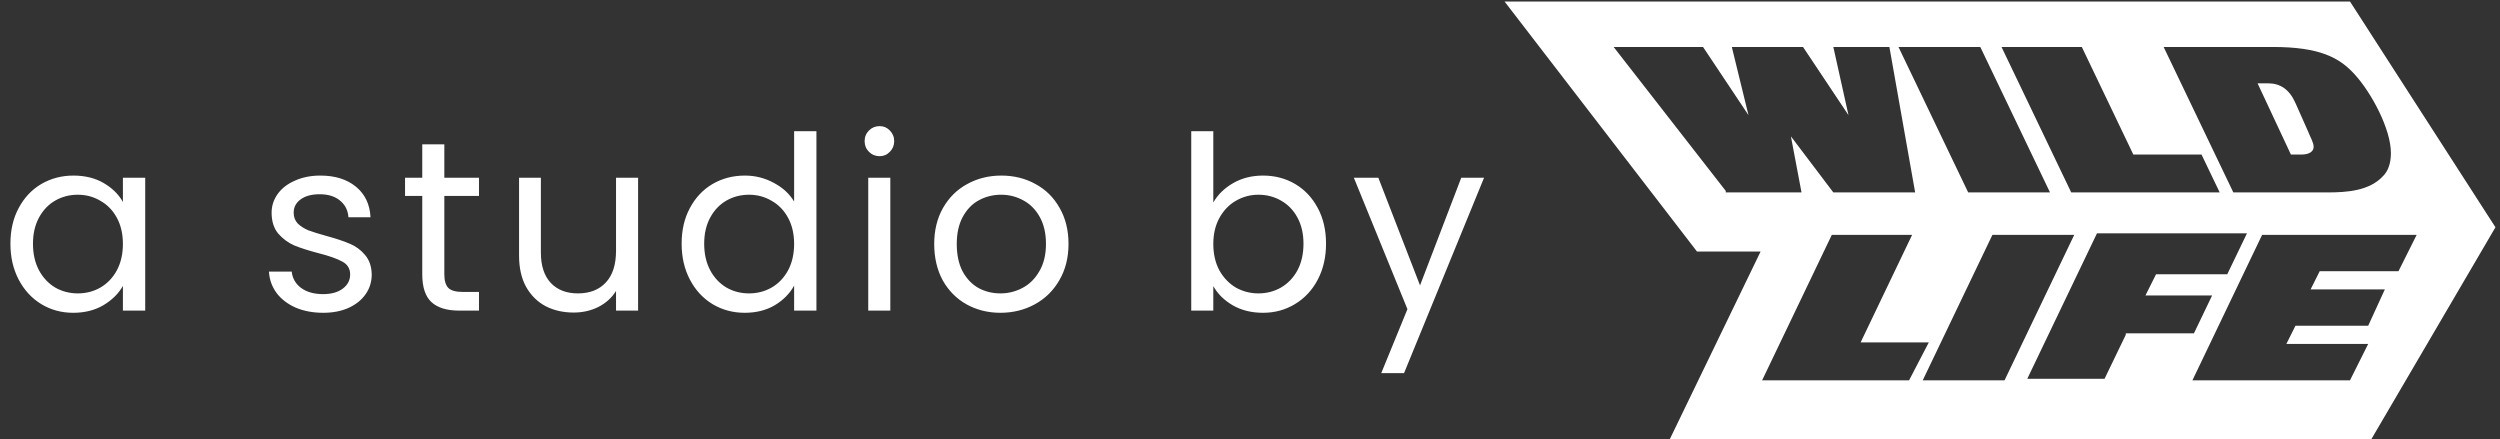
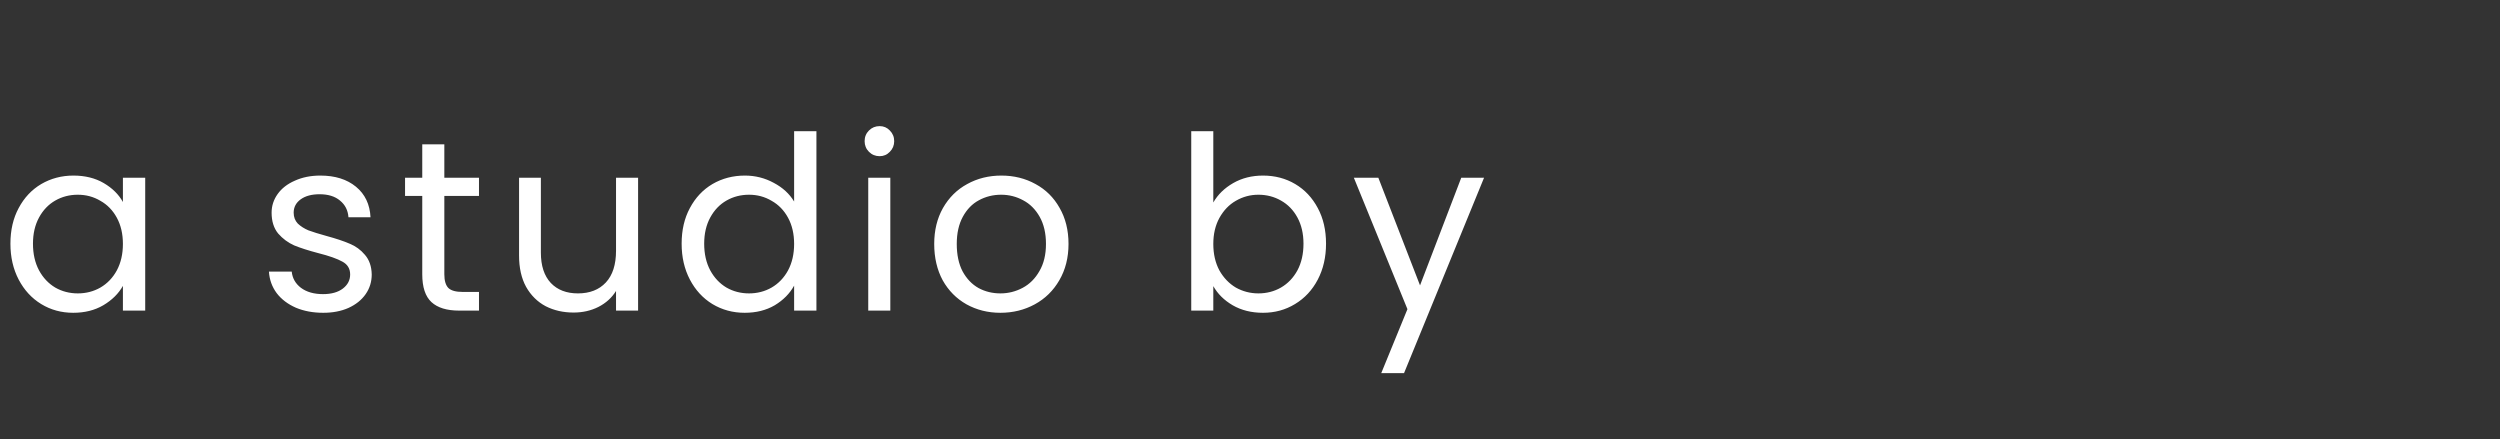
<svg xmlns="http://www.w3.org/2000/svg" width="165" height="29" viewBox="0 0 165 29" fill="none">
  <rect x="0" y="0" width="165" height="29" fill="#333333" stroke="none" />
  <path d="M0.688 16.084C0.688 15.188 0.869 14.404 1.232 13.732C1.595 13.049 2.091 12.521 2.72 12.148C3.36 11.775 4.069 11.588 4.848 11.588C5.616 11.588 6.283 11.753 6.848 12.084C7.413 12.415 7.835 12.831 8.112 13.332V11.732H9.584V20.5H8.112V18.868C7.824 19.38 7.392 19.807 6.816 20.148C6.251 20.479 5.589 20.644 4.832 20.644C4.053 20.644 3.349 20.452 2.72 20.068C2.091 19.684 1.595 19.145 1.232 18.452C0.869 17.759 0.688 16.969 0.688 16.084ZM8.112 16.1C8.112 15.439 7.979 14.863 7.712 14.372C7.445 13.881 7.083 13.508 6.624 13.252C6.176 12.985 5.68 12.852 5.136 12.852C4.592 12.852 4.096 12.98 3.648 13.236C3.2 13.492 2.843 13.865 2.576 14.356C2.309 14.847 2.176 15.423 2.176 16.084C2.176 16.756 2.309 17.343 2.576 17.844C2.843 18.335 3.2 18.713 3.648 18.98C4.096 19.236 4.592 19.364 5.136 19.364C5.68 19.364 6.176 19.236 6.624 18.98C7.083 18.713 7.445 18.335 7.712 17.844C7.979 17.343 8.112 16.761 8.112 16.1ZM21.334 20.644C20.662 20.644 20.059 20.532 19.526 20.308C18.993 20.073 18.572 19.753 18.262 19.348C17.953 18.932 17.782 18.457 17.75 17.924H19.254C19.297 18.361 19.5 18.719 19.862 18.996C20.235 19.273 20.721 19.412 21.318 19.412C21.873 19.412 22.31 19.289 22.63 19.044C22.95 18.799 23.11 18.489 23.11 18.116C23.11 17.732 22.939 17.449 22.598 17.268C22.257 17.076 21.729 16.889 21.014 16.708C20.363 16.537 19.83 16.367 19.414 16.196C19.009 16.015 18.657 15.753 18.358 15.412C18.07 15.06 17.926 14.601 17.926 14.036C17.926 13.588 18.059 13.177 18.326 12.804C18.593 12.431 18.971 12.137 19.462 11.924C19.953 11.7 20.513 11.588 21.142 11.588C22.113 11.588 22.897 11.833 23.494 12.324C24.091 12.815 24.412 13.487 24.454 14.34H22.998C22.966 13.881 22.779 13.513 22.438 13.236C22.108 12.959 21.66 12.82 21.094 12.82C20.572 12.82 20.155 12.932 19.846 13.156C19.537 13.38 19.382 13.673 19.382 14.036C19.382 14.324 19.473 14.564 19.654 14.756C19.846 14.937 20.081 15.087 20.358 15.204C20.646 15.311 21.041 15.433 21.542 15.572C22.172 15.743 22.683 15.913 23.078 16.084C23.473 16.244 23.809 16.489 24.086 16.82C24.374 17.151 24.523 17.583 24.534 18.116C24.534 18.596 24.401 19.028 24.134 19.412C23.867 19.796 23.489 20.1 22.998 20.324C22.518 20.537 21.963 20.644 21.334 20.644ZM29.326 12.932V18.1C29.326 18.527 29.416 18.831 29.598 19.012C29.779 19.183 30.093 19.268 30.541 19.268H31.613V20.5H30.302C29.491 20.5 28.883 20.313 28.477 19.94C28.072 19.567 27.869 18.953 27.869 18.1V12.932H26.733V11.732H27.869V9.524H29.326V11.732H31.613V12.932H29.326ZM42.114 11.732V20.5H40.658V19.204C40.38 19.652 39.991 20.004 39.49 20.26C38.999 20.505 38.455 20.628 37.858 20.628C37.175 20.628 36.562 20.489 36.018 20.212C35.474 19.924 35.042 19.497 34.722 18.932C34.412 18.367 34.258 17.679 34.258 16.868V11.732H35.698V16.676C35.698 17.54 35.916 18.207 36.354 18.676C36.791 19.135 37.388 19.364 38.146 19.364C38.924 19.364 39.538 19.124 39.986 18.644C40.434 18.164 40.658 17.465 40.658 16.548V11.732H42.114ZM44.988 16.084C44.988 15.188 45.169 14.404 45.532 13.732C45.895 13.049 46.391 12.521 47.02 12.148C47.66 11.775 48.375 11.588 49.164 11.588C49.847 11.588 50.481 11.748 51.068 12.068C51.655 12.377 52.103 12.788 52.412 13.3V8.66H53.884V20.5H52.412V18.852C52.124 19.375 51.697 19.807 51.132 20.148C50.567 20.479 49.905 20.644 49.148 20.644C48.369 20.644 47.66 20.452 47.02 20.068C46.391 19.684 45.895 19.145 45.532 18.452C45.169 17.759 44.988 16.969 44.988 16.084ZM52.412 16.1C52.412 15.439 52.279 14.863 52.012 14.372C51.745 13.881 51.383 13.508 50.924 13.252C50.476 12.985 49.98 12.852 49.436 12.852C48.892 12.852 48.396 12.98 47.948 13.236C47.5 13.492 47.143 13.865 46.876 14.356C46.609 14.847 46.476 15.423 46.476 16.084C46.476 16.756 46.609 17.343 46.876 17.844C47.143 18.335 47.5 18.713 47.948 18.98C48.396 19.236 48.892 19.364 49.436 19.364C49.98 19.364 50.476 19.236 50.924 18.98C51.383 18.713 51.745 18.335 52.012 17.844C52.279 17.343 52.412 16.761 52.412 16.1ZM58.056 10.308C57.779 10.308 57.544 10.212 57.352 10.02C57.16 9.828 57.065 9.593 57.065 9.316C57.065 9.039 57.16 8.804 57.352 8.612C57.544 8.42 57.779 8.324 58.056 8.324C58.323 8.324 58.547 8.42 58.728 8.612C58.92 8.804 59.017 9.039 59.017 9.316C59.017 9.593 58.92 9.828 58.728 10.02C58.547 10.212 58.323 10.308 58.056 10.308ZM58.761 11.732V20.5H57.304V11.732H58.761ZM66.026 20.644C65.205 20.644 64.458 20.457 63.786 20.084C63.125 19.711 62.602 19.183 62.218 18.5C61.845 17.807 61.658 17.007 61.658 16.1C61.658 15.204 61.85 14.415 62.234 13.732C62.629 13.039 63.162 12.511 63.834 12.148C64.506 11.775 65.258 11.588 66.09 11.588C66.922 11.588 67.674 11.775 68.346 12.148C69.018 12.511 69.546 13.033 69.93 13.716C70.325 14.399 70.522 15.193 70.522 16.1C70.522 17.007 70.319 17.807 69.914 18.5C69.519 19.183 68.981 19.711 68.298 20.084C67.615 20.457 66.858 20.644 66.026 20.644ZM66.026 19.364C66.549 19.364 67.039 19.241 67.498 18.996C67.957 18.751 68.325 18.383 68.602 17.892C68.89 17.401 69.034 16.804 69.034 16.1C69.034 15.396 68.895 14.799 68.618 14.308C68.341 13.817 67.978 13.455 67.53 13.22C67.082 12.975 66.597 12.852 66.074 12.852C65.541 12.852 65.05 12.975 64.602 13.22C64.165 13.455 63.813 13.817 63.546 14.308C63.279 14.799 63.146 15.396 63.146 16.1C63.146 16.815 63.274 17.417 63.53 17.908C63.797 18.399 64.149 18.767 64.586 19.012C65.023 19.247 65.503 19.364 66.026 19.364ZM80.078 13.364C80.377 12.841 80.814 12.415 81.39 12.084C81.966 11.753 82.622 11.588 83.358 11.588C84.147 11.588 84.857 11.775 85.486 12.148C86.115 12.521 86.611 13.049 86.974 13.732C87.337 14.404 87.518 15.188 87.518 16.084C87.518 16.969 87.337 17.759 86.974 18.452C86.611 19.145 86.11 19.684 85.47 20.068C84.841 20.452 84.137 20.644 83.358 20.644C82.601 20.644 81.934 20.479 81.358 20.148C80.793 19.817 80.366 19.396 80.078 18.884V20.5H78.622V8.66H80.078V13.364ZM86.03 16.084C86.03 15.423 85.897 14.847 85.63 14.356C85.363 13.865 85.001 13.492 84.542 13.236C84.094 12.98 83.598 12.852 83.054 12.852C82.521 12.852 82.025 12.985 81.566 13.252C81.118 13.508 80.755 13.887 80.478 14.388C80.211 14.879 80.078 15.449 80.078 16.1C80.078 16.761 80.211 17.343 80.478 17.844C80.755 18.335 81.118 18.713 81.566 18.98C82.025 19.236 82.521 19.364 83.054 19.364C83.598 19.364 84.094 19.236 84.542 18.98C85.001 18.713 85.363 18.335 85.63 17.844C85.897 17.343 86.03 16.756 86.03 16.084ZM97.947 11.732L92.666 24.628H91.162L92.891 20.404L89.355 11.732H90.971L93.722 18.836L96.442 11.732H97.947Z" fill="white" />
  <g clip-path="url(#clip0_69_273)">
    <path d="M155.1 0.1H99.3L112 16.6H116.2L110.2 29H156.5L164.7 15L155.1 0.1ZM150 3.1C153.1 3.1 154.4 3.8 155.4 4.9C156.5 6.1 157.8 8.5 157.8 10.1C157.8 10.8 157.6 11.3 157.3 11.6C156.4 12.6 154.9 12.7 153.6 12.7H147.4L142.8 3.1H150ZM137.4 3.1L140.8 10.2H145.3L146.5 12.7H136.7L132.1 3.1H137.4ZM130.7 3.1L135.3 12.7H129.9L125.3 3.1H130.7ZM113.9 12.6L106.5 3.1H112.4L115.4 7.6L114.3 3.1H119L122 7.6L121 3.1H124.7L126.4 12.7H121L118.2 9L118.9 12.7H113.9V12.6ZM116.3 25.1L120.9 15.5H126.2L122.8 22.6H127.3L126 25.1H116.3ZM126.9 25.1L131.5 15.5H136.9L132.3 25.1H126.9ZM140.3 22.1L138.9 25H133.8L138.4 15.4H148.3L147 18.1H142.3L141.6 19.5H146L144.8 22H140.3V22.1ZM157.4 19.1L156.3 21.5H151.5L150.9 22.7H156.3L155.1 25.1H144.7L149.3 15.5H159.5L158.3 17.9H153.1L152.5 19.1H157.4Z" fill="white" />
-     <path d="M151.9 10.2C152.4 10.2 152.7 10 152.7 9.7C152.7 9.4 152.5 9.1 152.3 8.6L151.5 6.8C151.1 5.9 150.5 5.5 149.7 5.5H149L151.2 10.2H151.9Z" fill="white" />
  </g>
  <defs>
    <clipPath id="clip0_69_273">
-       <rect width="66" height="29" fill="white" transform="translate(99)" />
-     </clipPath>
+       </clipPath>
  </defs>
</svg>